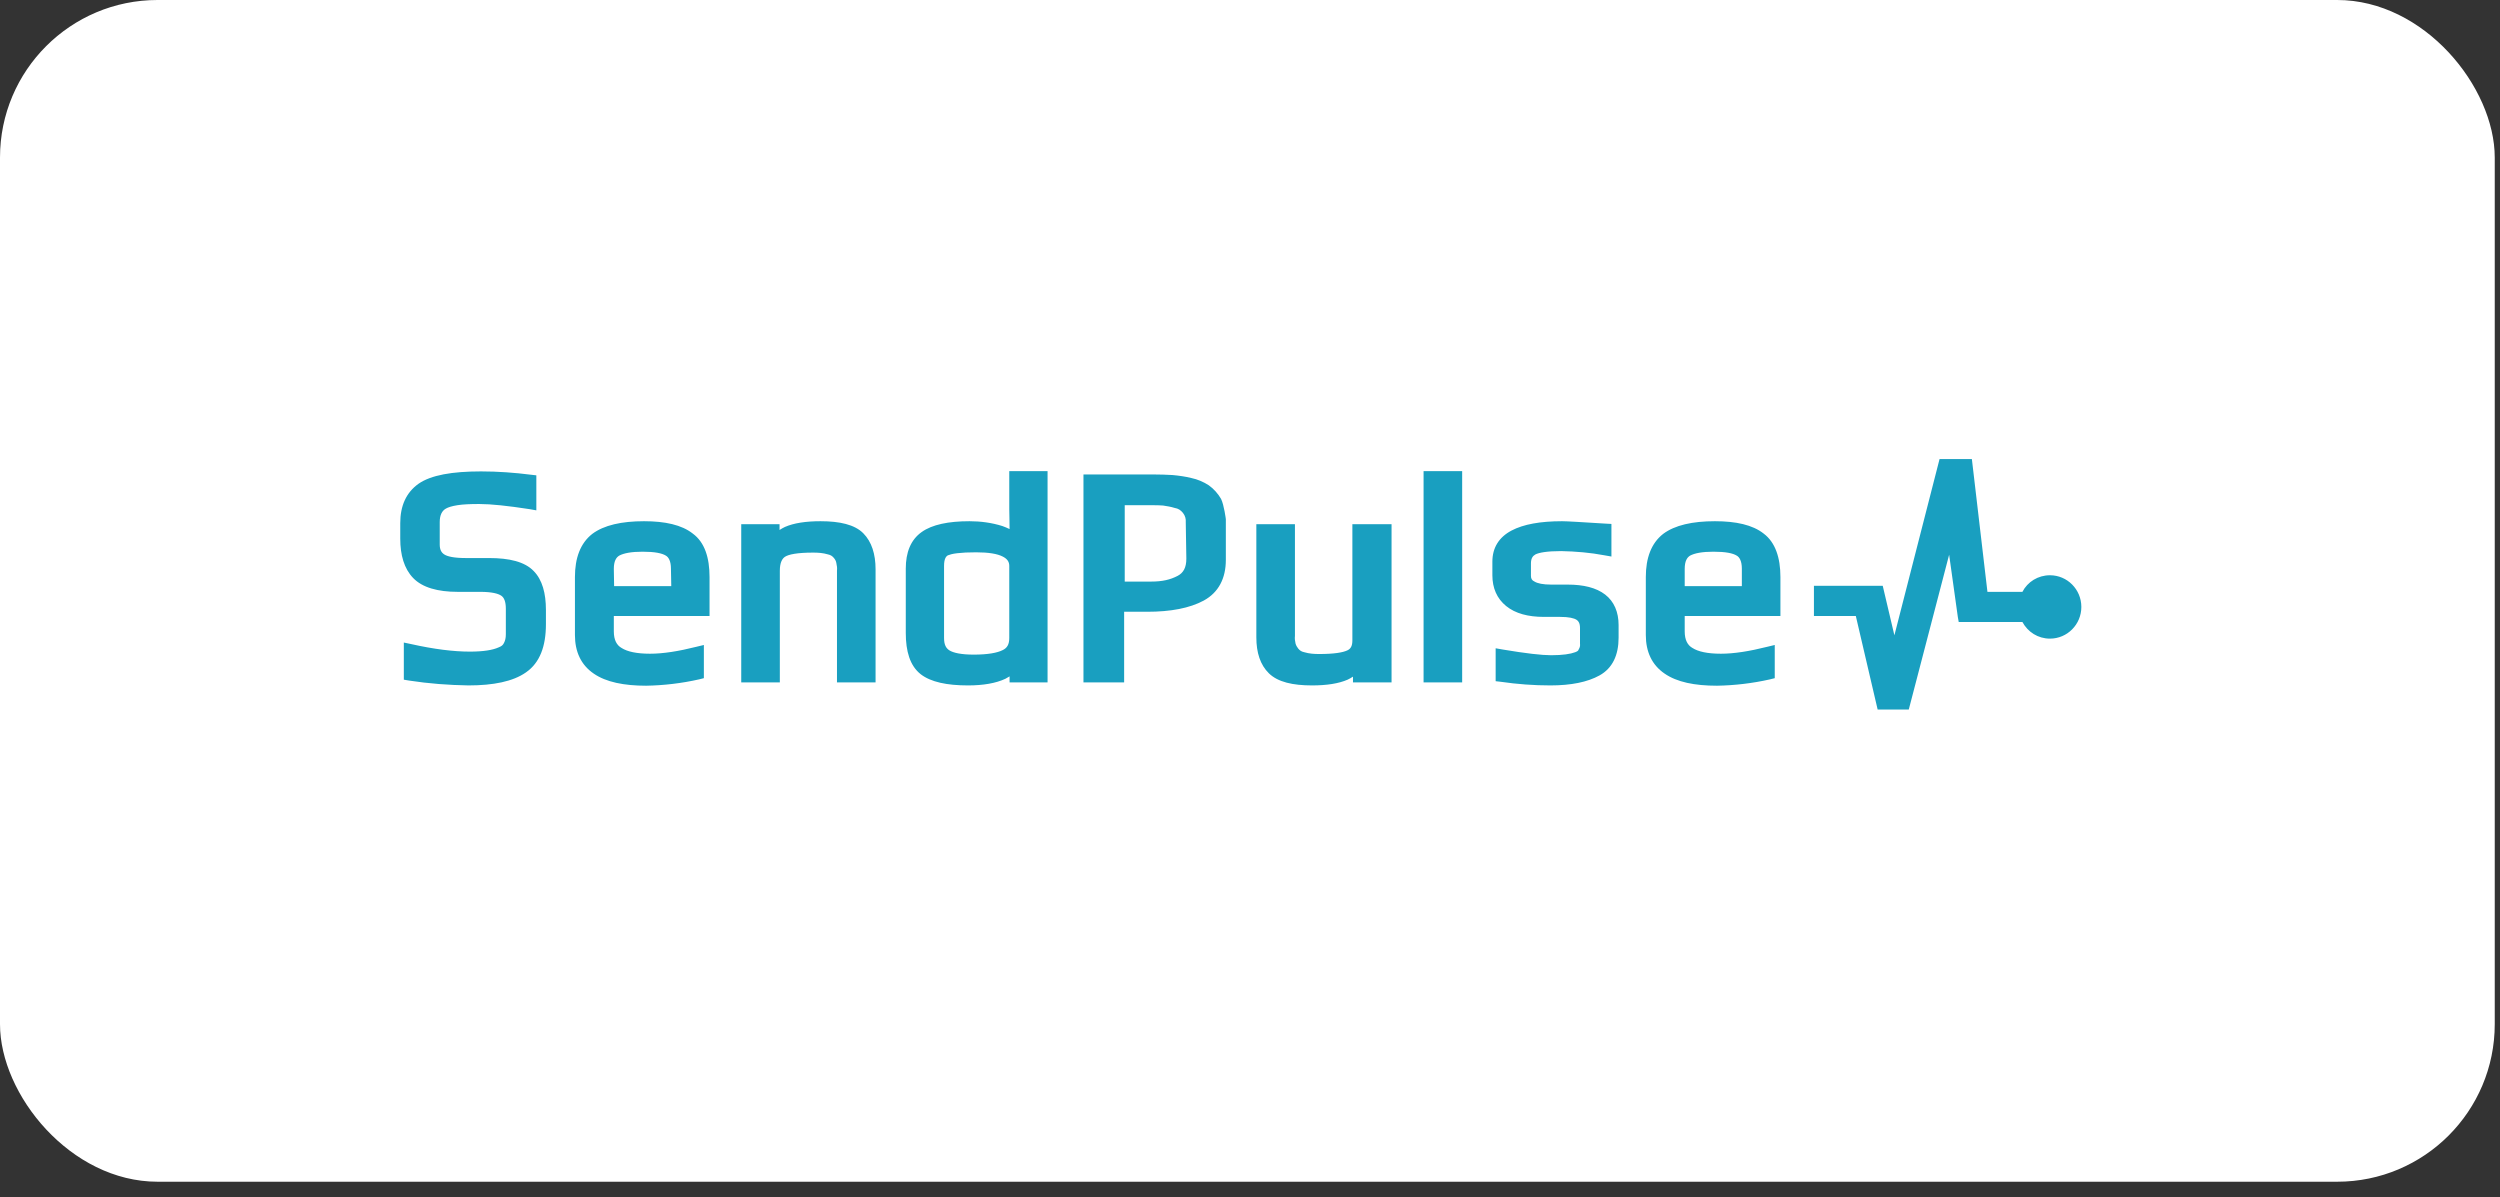
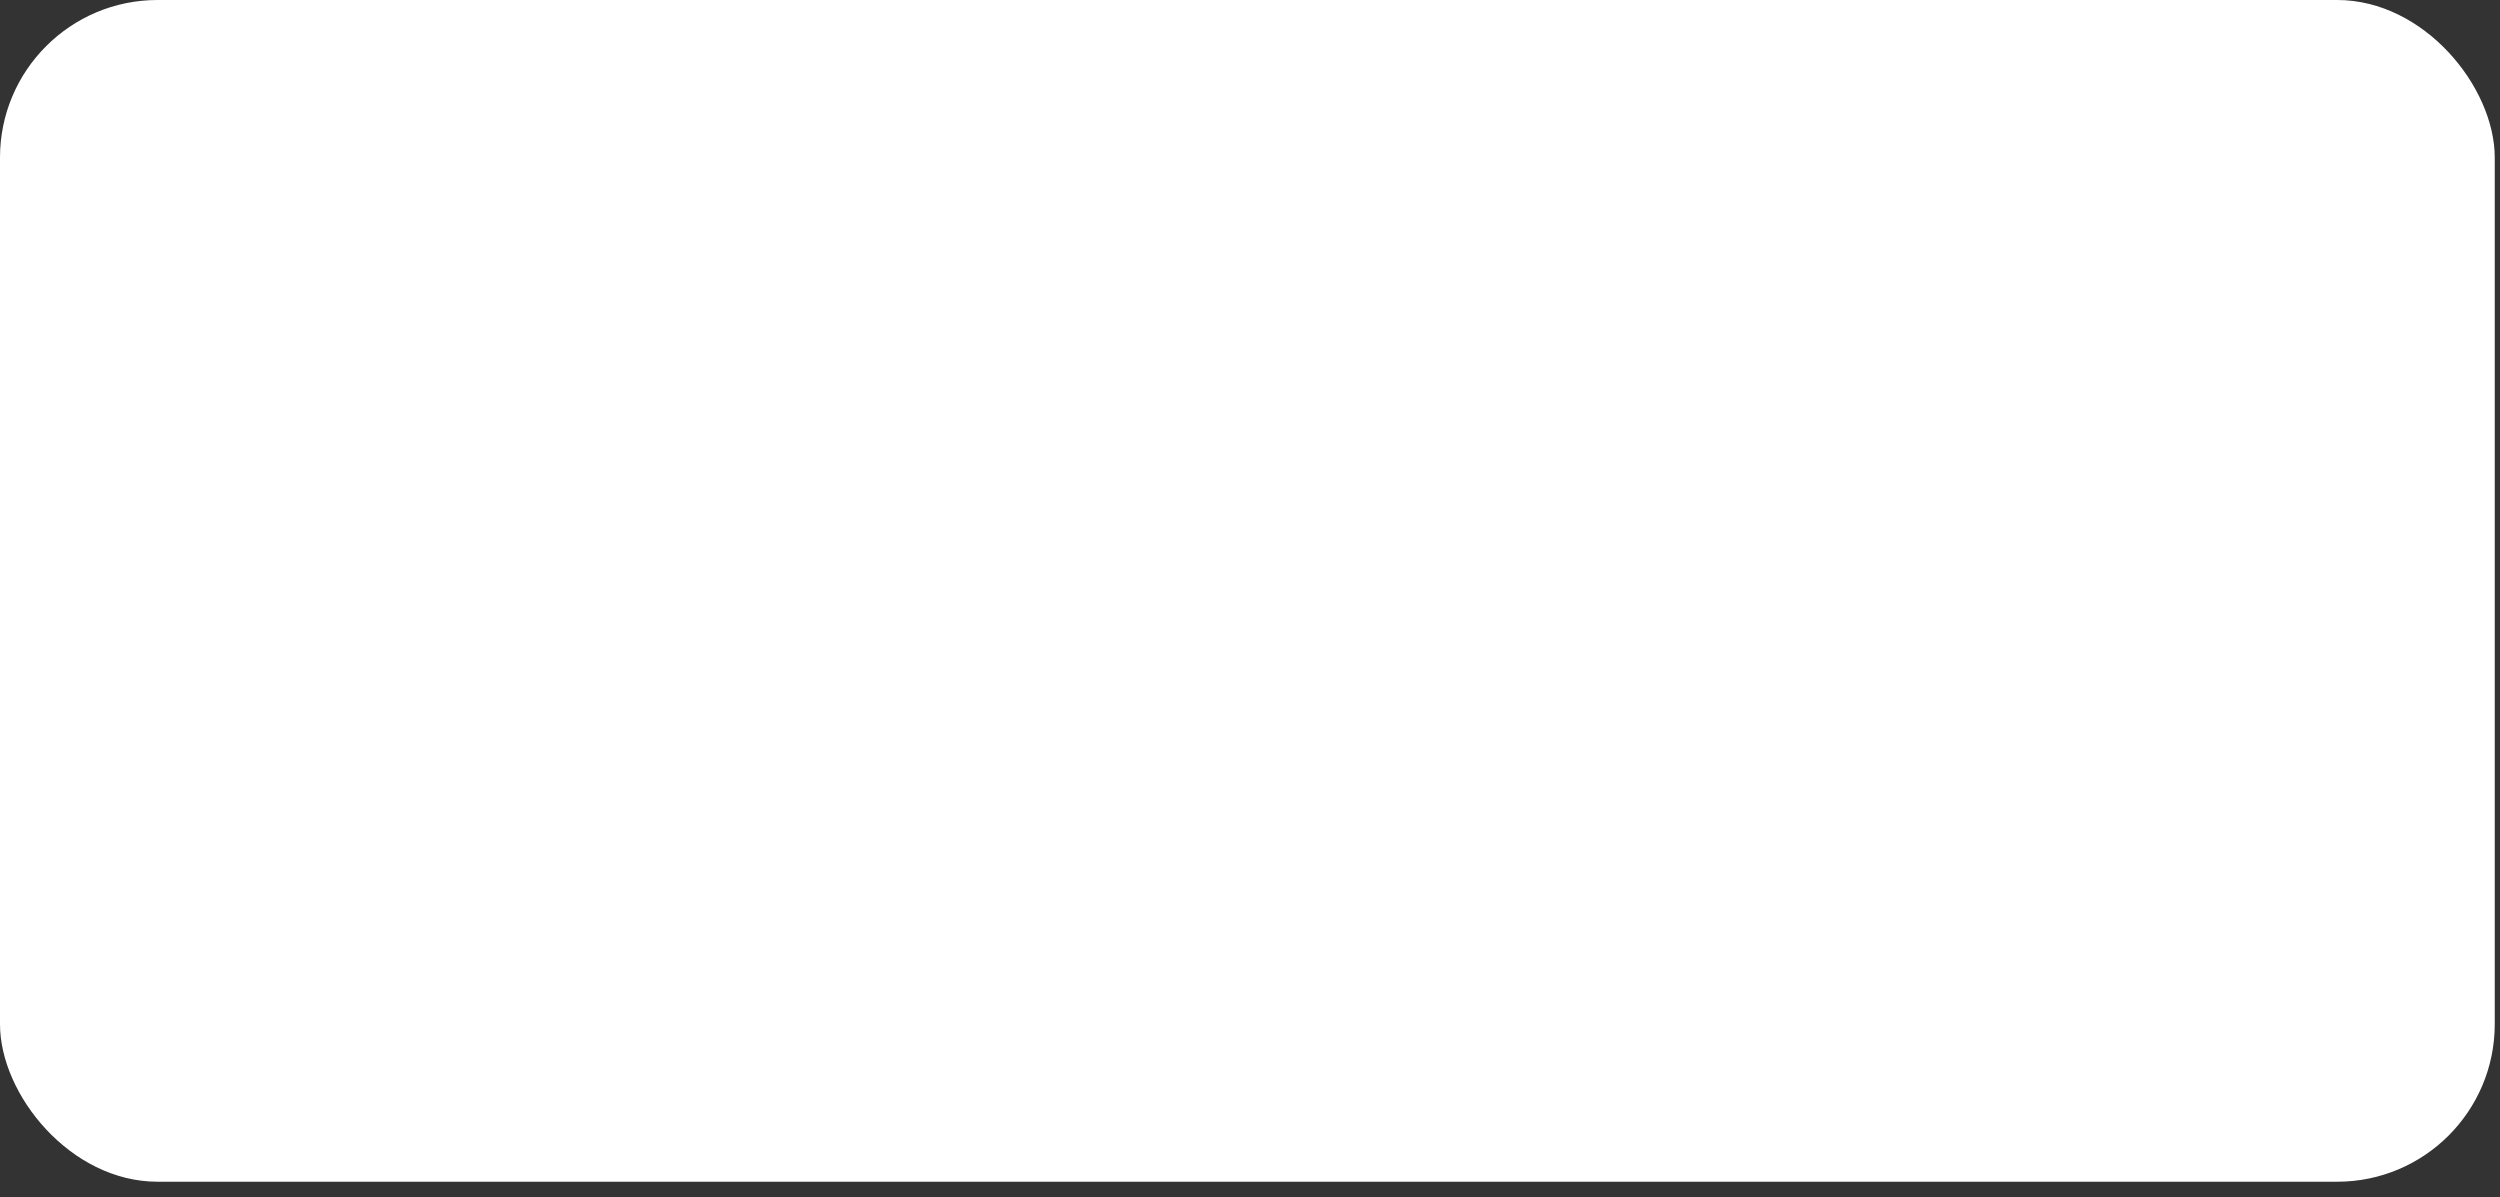
<svg xmlns="http://www.w3.org/2000/svg" width="119" height="57" viewBox="0 0 119 57" fill="none">
  <rect x="0" y="0" width="119" height="57" fill="#333333" stroke="none" />
  <rect width="118.75" height="56.25" rx="7.5" fill="white" />
-   <path d="M77.045 29.752V30.356C77.045 31.175 76.76 31.807 76.134 32.152C75.564 32.468 74.781 32.626 73.799 32.626C73.016 32.626 72.218 32.568 71.435 32.453L71.193 32.425V32.18V31.189V30.858L71.521 30.916C72.631 31.103 73.4 31.189 73.828 31.189C74.382 31.189 74.753 31.131 74.981 31.045C75.081 31.002 75.123 30.988 75.151 30.902C75.194 30.83 75.223 30.758 75.208 30.629V29.896C75.208 29.666 75.137 29.565 75.052 29.508C74.924 29.422 74.682 29.364 74.255 29.364H73.486C72.745 29.364 72.133 29.206 71.692 28.847C71.25 28.488 71.037 27.985 71.037 27.382V26.735C71.037 26.074 71.35 25.571 71.948 25.255C72.518 24.953 73.329 24.81 74.354 24.81C74.582 24.81 75.28 24.853 76.433 24.925L76.704 24.939V25.212V26.146V26.491L76.376 26.433C75.693 26.304 75.009 26.247 74.312 26.232C73.642 26.232 73.258 26.304 73.087 26.39C72.959 26.462 72.873 26.577 72.873 26.821V27.41C72.873 27.54 72.916 27.626 73.044 27.683C73.186 27.77 73.443 27.827 73.841 27.827H74.34H74.625C75.365 27.827 75.977 27.971 76.405 28.301C76.832 28.631 77.045 29.134 77.045 29.752ZM68.046 22.425H67.762V22.856V32.195V32.482H68.046H69.314H69.599V32.195V22.856V22.425H69.314H68.046ZM84.748 27.468V29.005V29.321H84.464H80.192V30.054C80.192 30.471 80.334 30.715 80.562 30.844C80.833 31.017 81.274 31.117 81.915 31.117C82.541 31.117 83.267 31.002 84.122 30.787L84.478 30.701V31.074V32.051V32.281L84.25 32.338C83.424 32.525 82.57 32.626 81.73 32.64C80.662 32.64 79.822 32.468 79.238 32.065C78.626 31.649 78.341 31.017 78.341 30.226V27.468C78.341 26.563 78.597 25.859 79.167 25.413C79.722 24.997 80.562 24.81 81.63 24.81C82.627 24.81 83.424 24.982 83.951 25.399C84.506 25.816 84.748 26.548 84.748 27.468ZM82.912 27.066C82.912 26.706 82.798 26.52 82.669 26.448C82.485 26.333 82.143 26.261 81.559 26.261C81.018 26.261 80.662 26.333 80.448 26.448C80.306 26.534 80.192 26.706 80.192 27.08V27.899H82.912V27.066ZM64.658 24.953H64.373V25.241V30.485C64.373 30.758 64.288 30.887 64.131 30.959C63.917 31.06 63.504 31.131 62.792 31.131C62.55 31.131 62.323 31.117 62.081 31.045C61.952 31.017 61.881 30.973 61.796 30.873C61.739 30.801 61.696 30.729 61.667 30.629C61.639 30.499 61.625 30.399 61.639 30.269V25.241V24.953H61.354H60.087H59.802V25.241V30.341C59.802 31.06 59.987 31.649 60.401 32.051C60.828 32.468 61.539 32.626 62.451 32.626C63.148 32.626 63.718 32.539 64.145 32.353C64.231 32.31 64.316 32.267 64.402 32.209V32.482H64.686H65.953H66.238V32.195V25.241V24.953H65.953H64.658ZM97.577 27.382C97.008 27.382 96.51 27.698 96.267 28.172H94.602L93.861 21.85H92.323L90.173 30.241L89.618 27.884H86.343V29.321H88.337L89.376 33.775H90.857L92.779 26.405L93.192 29.364L93.235 29.608H96.267C96.524 30.083 97.008 30.399 97.577 30.399C98.403 30.399 99.072 29.724 99.072 28.89C99.072 28.057 98.403 27.382 97.577 27.382ZM58.122 23.747C58.265 24.034 58.35 24.709 58.35 24.709V26.649C58.35 27.525 58.008 28.201 57.296 28.588C56.627 28.948 55.73 29.12 54.605 29.12H53.509V32.195V32.482H53.224H51.857H51.573V32.195V22.87V22.583H51.857H54.833C55.218 22.583 55.545 22.597 55.815 22.612C56.115 22.64 56.428 22.683 56.713 22.755C56.998 22.813 57.296 22.942 57.538 23.1C57.78 23.273 57.98 23.502 58.122 23.747ZM56.442 24.867C56.456 24.695 56.413 24.551 56.314 24.422C56.2 24.278 56.086 24.206 55.915 24.178C55.73 24.12 55.545 24.091 55.36 24.063C55.203 24.048 55.018 24.048 54.776 24.048H53.537V27.683H54.805C55.317 27.683 55.702 27.597 56.058 27.41C56.328 27.267 56.47 27.022 56.47 26.591L56.442 24.867ZM23.28 26.563H22.184C21.614 26.563 21.301 26.491 21.145 26.39C21.016 26.304 20.931 26.175 20.931 25.916V24.853C20.931 24.508 21.045 24.307 21.23 24.206C21.33 24.149 21.5 24.091 21.771 24.048C22.042 24.005 22.383 23.991 22.811 23.991C23.38 23.991 24.177 24.077 25.203 24.235L25.53 24.293V23.962V22.885V22.626L25.274 22.597C24.491 22.497 23.693 22.439 22.896 22.439C21.529 22.439 20.518 22.612 19.92 23.028C19.336 23.445 19.052 24.077 19.052 24.896V25.643C19.052 26.419 19.237 27.066 19.664 27.511C20.105 27.971 20.846 28.172 21.785 28.172H22.853C23.423 28.172 23.722 28.258 23.864 28.358C23.992 28.445 24.078 28.631 24.078 28.976V30.183C24.078 30.37 24.049 30.485 23.992 30.6C23.935 30.715 23.878 30.758 23.736 30.815C23.451 30.945 22.996 31.017 22.369 31.017C21.586 31.017 20.66 30.902 19.564 30.657L19.222 30.585V30.945V32.108V32.353L19.479 32.396C20.404 32.539 21.358 32.611 22.298 32.626C23.48 32.626 24.419 32.439 25.032 32.008C25.701 31.548 25.986 30.758 25.986 29.709V29.034C25.986 28.244 25.815 27.597 25.402 27.18C24.975 26.735 24.234 26.563 23.28 26.563ZM49.579 22.425H49.864V22.856V32.195V32.482H49.579H48.34H48.056V32.195C47.984 32.238 47.927 32.267 47.856 32.31C47.401 32.525 46.788 32.626 46.076 32.626C45.08 32.626 44.311 32.468 43.827 32.094C43.314 31.692 43.115 31.002 43.115 30.126V27.066C43.115 26.304 43.343 25.701 43.869 25.327C44.368 24.968 45.151 24.81 46.148 24.81C46.674 24.81 47.215 24.882 47.714 25.04C47.828 25.083 47.942 25.126 48.056 25.183C48.056 24.795 48.041 24.465 48.041 24.235V22.856V22.425H48.326H49.309H49.579ZM48.041 26.936C48.041 26.749 47.956 26.606 47.728 26.491C47.472 26.361 47.059 26.29 46.461 26.29C46.091 26.29 45.806 26.304 45.564 26.333C45.322 26.361 45.194 26.405 45.122 26.433C45.037 26.476 44.937 26.591 44.937 26.936V30.37C44.937 30.701 45.037 30.858 45.194 30.959C45.379 31.074 45.749 31.16 46.347 31.16C47.03 31.16 47.472 31.074 47.728 30.945C47.942 30.844 48.041 30.672 48.041 30.37V26.936ZM33.774 27.468V29.005V29.321H33.489H29.218V30.054C29.218 30.471 29.36 30.715 29.588 30.844C29.859 31.017 30.3 31.117 30.941 31.117C31.567 31.117 32.293 31.002 33.148 30.787L33.504 30.701V31.074V32.051V32.281L33.276 32.338C32.45 32.525 31.596 32.626 30.756 32.64C29.702 32.64 28.848 32.468 28.264 32.065C27.652 31.649 27.367 31.017 27.367 30.226V27.468C27.367 26.563 27.623 25.859 28.193 25.413C28.748 24.997 29.588 24.81 30.656 24.81C31.653 24.81 32.45 24.982 32.977 25.399C33.546 25.816 33.774 26.548 33.774 27.468ZM31.952 27.884L31.937 27.066C31.937 26.706 31.823 26.52 31.695 26.448C31.51 26.333 31.169 26.261 30.585 26.261C30.044 26.261 29.688 26.333 29.474 26.448C29.332 26.534 29.218 26.706 29.218 27.08L29.232 27.899H31.952V27.884ZM39.057 24.81C38.359 24.81 37.789 24.896 37.362 25.083C37.277 25.126 37.191 25.169 37.106 25.227V24.953H36.821H35.568H35.283V25.241V32.195V32.482H35.568H36.836H37.12V32.195V27.166C37.12 26.778 37.234 26.591 37.362 26.505C37.533 26.39 37.946 26.304 38.701 26.304C38.943 26.304 39.171 26.318 39.413 26.39C39.541 26.419 39.612 26.462 39.697 26.563C39.754 26.634 39.797 26.706 39.811 26.807C39.84 26.936 39.854 27.037 39.84 27.166V32.195V32.482H40.125H41.392H41.677V32.195V27.094C41.677 26.376 41.492 25.787 41.093 25.384C40.68 24.968 39.968 24.81 39.057 24.81Z" fill="#199FC0" />
</svg>